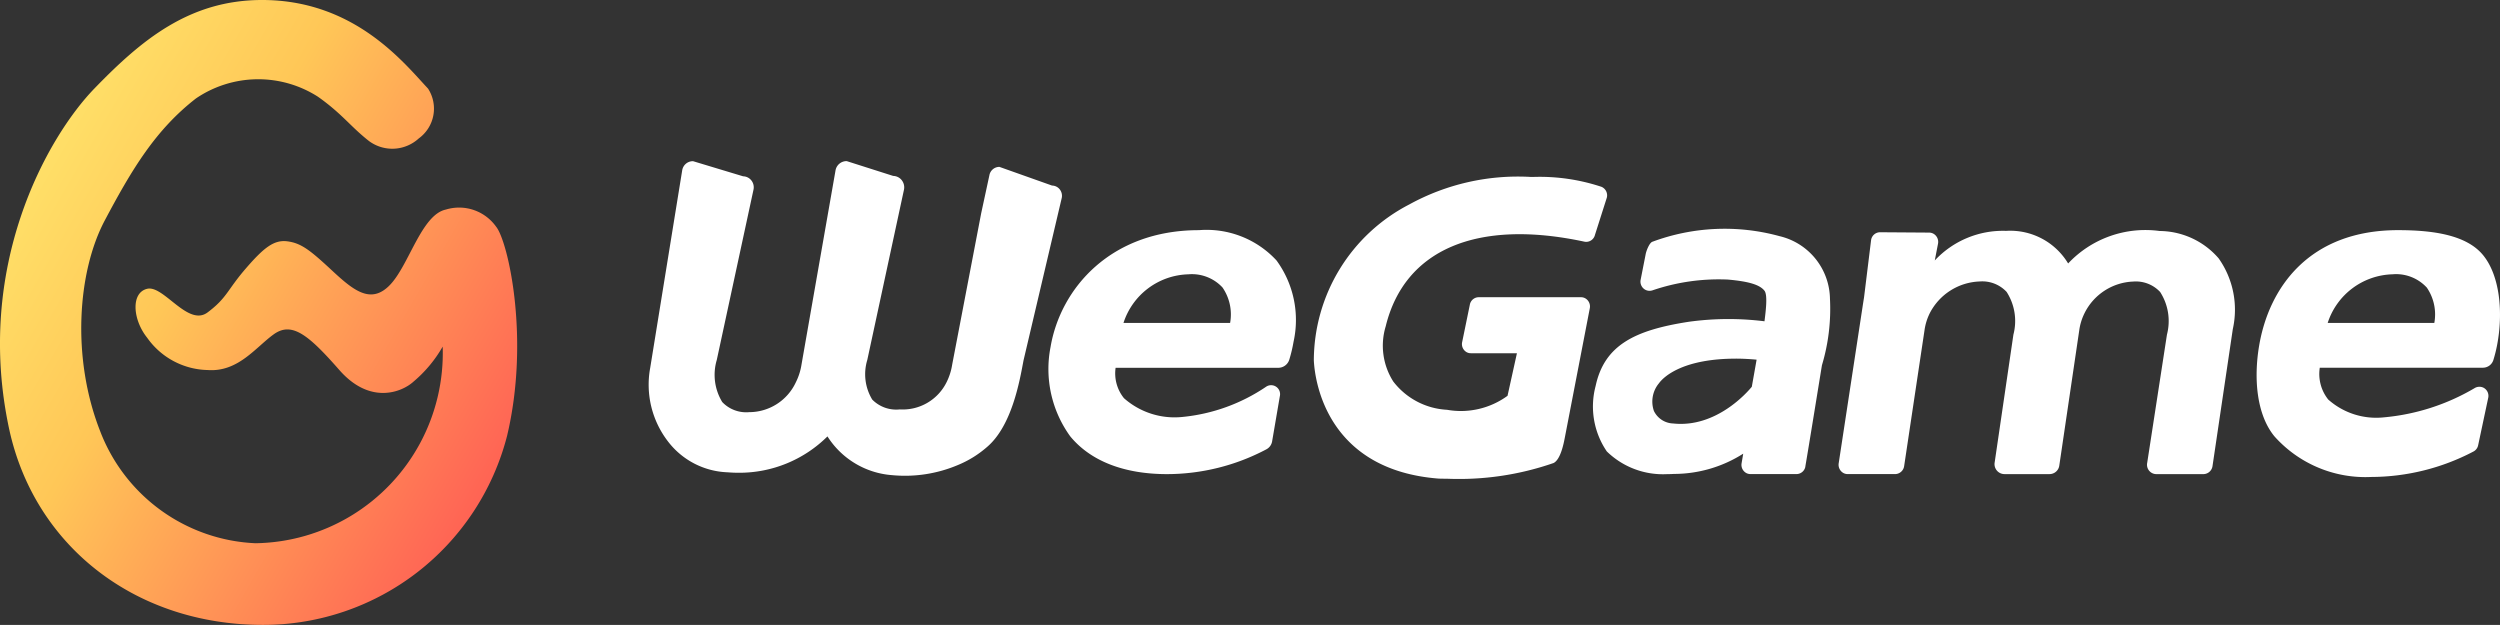
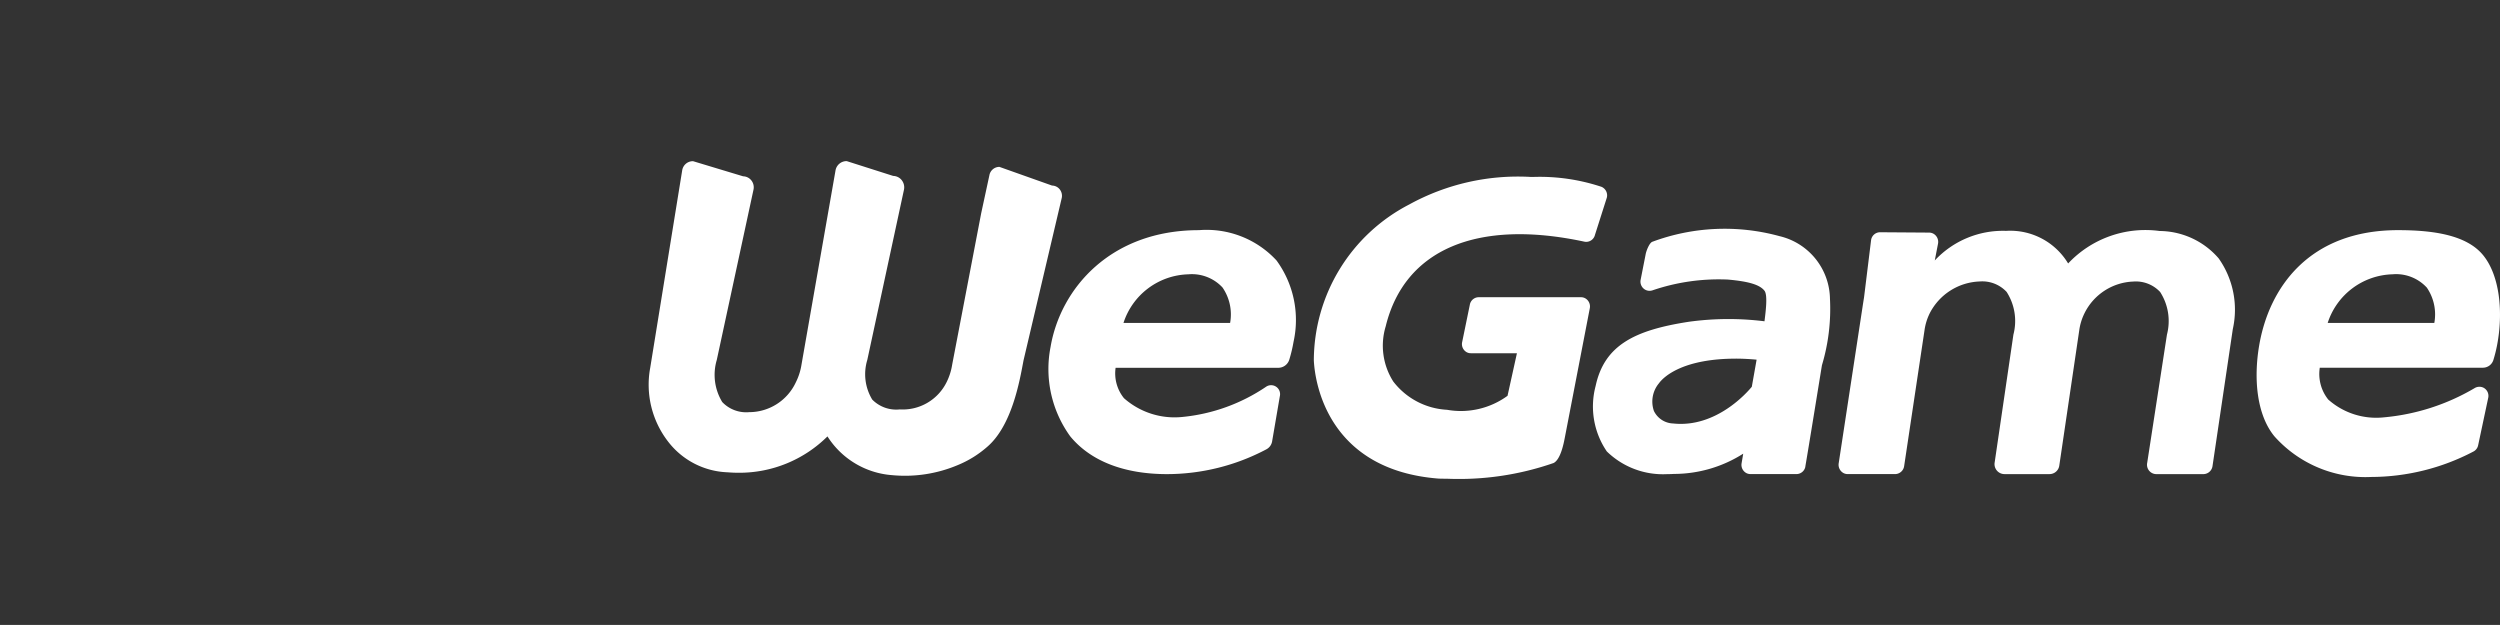
<svg xmlns="http://www.w3.org/2000/svg" width="152.023" height="38" viewBox="0 0 152.023 38">
  <rect x="0" y="0" width="152.023" height="38" fill="#333333" stroke="none" />
  <defs>
    <linearGradient id="linear-gradient" x1="0.029" y1="0.223" x2="1" y2="0.853" gradientUnits="objectBoundingBox">
      <stop offset="0" stop-color="#ffe76d" />
      <stop offset="0.347" stop-color="#ffc757" />
      <stop offset="1" stop-color="#ff5454" />
    </linearGradient>
  </defs>
  <g id="组_9571" data-name="组 9571" transform="translate(-21.627 -7)">
    <g id="图层_1" data-name="图层 1" transform="translate(21.627 7)">
-       <path id="路径_8791" data-name="路径 8791" d="M30.207,13.463a2.759,2.759,0,0,0-3.054-1.041c-1.484.314-2.241,3.382-3.4,4.584s-2.213.34-3.535-.889-1.852-1.641-2.672-1.759-1.43.341-2.564,1.654-1.133,1.777-2.321,2.666-2.672-1.673-3.67-1.438-.892,1.869,0,2.98a4.617,4.617,0,0,0,3.67,1.96c1.859.137,2.915-1.372,4.021-2.169s2.113.026,3.994,2.169,3.816,1.334,4.5.713a7.9,7.9,0,0,0,1.783-2.137A11.565,11.565,0,0,1,15.574,32.713a10.611,10.611,0,0,1-9.446-6.821c-1.754-4.469-1.365-9.7.282-12.806S9.5,7.571,11.958,5.664a6.731,6.731,0,0,1,7.421-.1c1.484,1.052,1.962,1.8,3.1,2.692a2.38,2.38,0,0,0,3.023-.157,2.238,2.238,0,0,0,.567-3.032C24.615,3.521,21.611-.321,15.979-.321c-4.426,0-7.34,2.431-10.2,5.384S-1.57,15.918.624,25.892C2.2,32.91,8.286,37.679,16.033,37.679a15.307,15.307,0,0,0,14.843-11.5C32.279,20.273,30.936,14.351,30.207,13.463Z" transform="translate(-0.04 0.321)" fill-rule="evenodd" fill="url(#linear-gradient)" />
-     </g>
+       </g>
    <path id="路径_10809" data-name="路径 10809" d="M112.844,10.943a8.532,8.532,0,0,1-.263,1.113.666.666,0,0,1-.633.467h-9.923a2.492,2.492,0,0,0,.512,1.933,4.389,4.389,0,0,0,3.383,1.086,13.171,13.171,0,0,0,5.509-1.771.566.566,0,0,1,.538-.038.558.558,0,0,1,.305.6l-.616,2.9a.552.552,0,0,1-.279.383,13.459,13.459,0,0,1-6.22,1.551A7.416,7.416,0,0,1,99.27,16.7c-1.084-1.314-1.274-3.508-.931-5.528.6-3.532,3.05-7.014,8.446-7.014,2.123,0,4.154.289,5.163,1.511C112.937,6.865,113.174,9,112.844,10.943Zm-4.319-3.3a2.537,2.537,0,0,0-2.08-.8A4.268,4.268,0,0,0,102.506,9.8h6.484A2.886,2.886,0,0,0,108.525,7.639ZM95.5,18.519a.565.565,0,0,1-.554.475l-2.863,0h0a.569.569,0,0,1-.545-.422.582.582,0,0,1-.007-.267l1.2-7.792a3.266,3.266,0,0,0-.413-2.594,2.018,2.018,0,0,0-1.633-.635A3.456,3.456,0,0,0,87.718,9.21a3.374,3.374,0,0,0-.319,1.036l-1.216,8.241a.6.6,0,0,1-.589.506l-2.747,0a.607.607,0,0,1-.591-.717l1.138-7.762a3.269,3.269,0,0,0-.412-2.6,2.018,2.018,0,0,0-1.633-.635A3.55,3.55,0,0,0,78.308,9.21a3.367,3.367,0,0,0-.319,1.036l-1.241,8.276a.562.562,0,0,1-.55.47l-2.867,0a.547.547,0,0,1-.252-.054.576.576,0,0,1-.307-.614L74.25,8.636q.03-.192.06-.377L74.33,8.1l.41-3.333a.553.553,0,0,1,.55-.481l2.966.021a.556.556,0,0,1,.247.053.571.571,0,0,1,.31.608l-.2,1.034a5.662,5.662,0,0,1,4.332-1.8,4.108,4.108,0,0,1,3.778,1.982A6.44,6.44,0,0,1,92.288,4.21a4.787,4.787,0,0,1,3.589,1.666,5.407,5.407,0,0,1,.859,4.3Zm-24.755.014a.552.552,0,0,1-.54.458H67.419a.546.546,0,0,1-.247-.052.567.567,0,0,1-.307-.6l.1-.589a7.851,7.851,0,0,1-4.219,1.232c-.082.006-.223.013-.408.013a4.887,4.887,0,0,1-3.669-1.382,4.849,4.849,0,0,1-.68-3.976c.533-2.49,2.387-3.4,5.659-3.906A17.685,17.685,0,0,1,68.258,9.7c.065-.53.21-1.586,0-1.857-.283-.364-.949-.567-2.228-.68a12.489,12.489,0,0,0-4.578.654A.553.553,0,0,1,61,7.777a.564.564,0,0,1-.276-.587l.306-1.555c.034-.2.221-.7.409-.77a12.618,12.618,0,0,1,7.733-.342h0a3.976,3.976,0,0,1,3.068,3.813,11.925,11.925,0,0,1-.487,4.032C71.731,12.487,70.889,17.708,70.741,18.532Zm-4.227-6.561c-3.148,0-4.353,1.049-4.679,1.5a1.74,1.74,0,0,0-.306,1.679,1.349,1.349,0,0,0,1.168.763c2.637.285,4.544-1.936,4.786-2.232l.292-1.648C67.324,11.992,66.9,11.971,66.514,11.971ZM57.95,4.445a.549.549,0,0,1-.648.413c-6.535-1.4-10.937.48-12.077,5.148a4.054,4.054,0,0,0,.462,3.359,4.413,4.413,0,0,0,3.267,1.717,4.812,4.812,0,0,0,3.679-.851l.571-2.588H50.412a.522.522,0,0,1-.256-.059.565.565,0,0,1-.283-.616l.471-2.293a.549.549,0,0,1,.534-.438h6.21a.535.535,0,0,1,.253.056.57.57,0,0,1,.295.613l-1.521,7.876c-.065.342-.255,1.327-.685,1.538a17.544,17.544,0,0,1-6.476.954q-.249,0-.5-.007c-6.709-.515-7.53-5.766-7.6-7.19A10.709,10.709,0,0,1,46.65,2.6,13.719,13.719,0,0,1,54.077.924h.071a11.906,11.906,0,0,1,4.2.6.564.564,0,0,1,.324.654ZM39.361,12.036a.7.7,0,0,1-.665.492H28.8a2.4,2.4,0,0,0,.509,1.849,4.636,4.636,0,0,0,3.57,1.139,10.962,10.962,0,0,0,5.07-1.834.545.545,0,0,1,.837.58l-.474,2.771a.673.673,0,0,1-.333.447,12.939,12.939,0,0,1-6.051,1.514c-2.611,0-4.646-.793-5.883-2.293a6.972,6.972,0,0,1-1.2-5.442c.6-3.532,3.625-7.1,9.021-7.1a5.792,5.792,0,0,1,4.719,1.842,6.135,6.135,0,0,1,1.036,4.943A8.643,8.643,0,0,1,39.361,12.036ZM35.3,7.644a2.538,2.538,0,0,0-2.08-.8A4.267,4.267,0,0,0,29.279,9.8h6.484A2.887,2.887,0,0,0,35.3,7.644ZM23.2,12.082c-.234,1.249-.709,4.015-2.257,5.295a6.347,6.347,0,0,1-1.714,1.056,8.261,8.261,0,0,1-4.038.622A5.1,5.1,0,0,1,11.278,16.7a7.6,7.6,0,0,1-5.413,2.211q-.328,0-.665-.028a4.77,4.77,0,0,1-3.6-1.851A5.653,5.653,0,0,1,.5,12.528L2.446.516a.657.657,0,0,1,.646-.551h.014l3.047.92h0a.651.651,0,0,1,.495.246.678.678,0,0,1,.137.544L4.547,12.054a3.179,3.179,0,0,0,.333,2.557,2.007,2.007,0,0,0,1.634.615,3.134,3.134,0,0,0,2.843-1.819A3.649,3.649,0,0,0,9.7,12.332l.044-.253L11.767.534a.68.68,0,0,1,.684-.573h0l2.825.9h0a.677.677,0,0,1,.515.254.706.706,0,0,1,.144.565L13.7,12.053A2.976,2.976,0,0,0,14,14.459a2.043,2.043,0,0,0,1.676.6,2.975,2.975,0,0,0,2.843-1.649,3.644,3.644,0,0,0,.343-1.074l1.763-9.2.5-2.317a.619.619,0,0,1,.61-.508h0l3.2,1.136h0a.606.606,0,0,1,.464.227.631.631,0,0,1,.13.508Z" transform="translate(60.666 16.837)" fill="#fff" fill-rule="evenodd" />
  </g>
</svg>